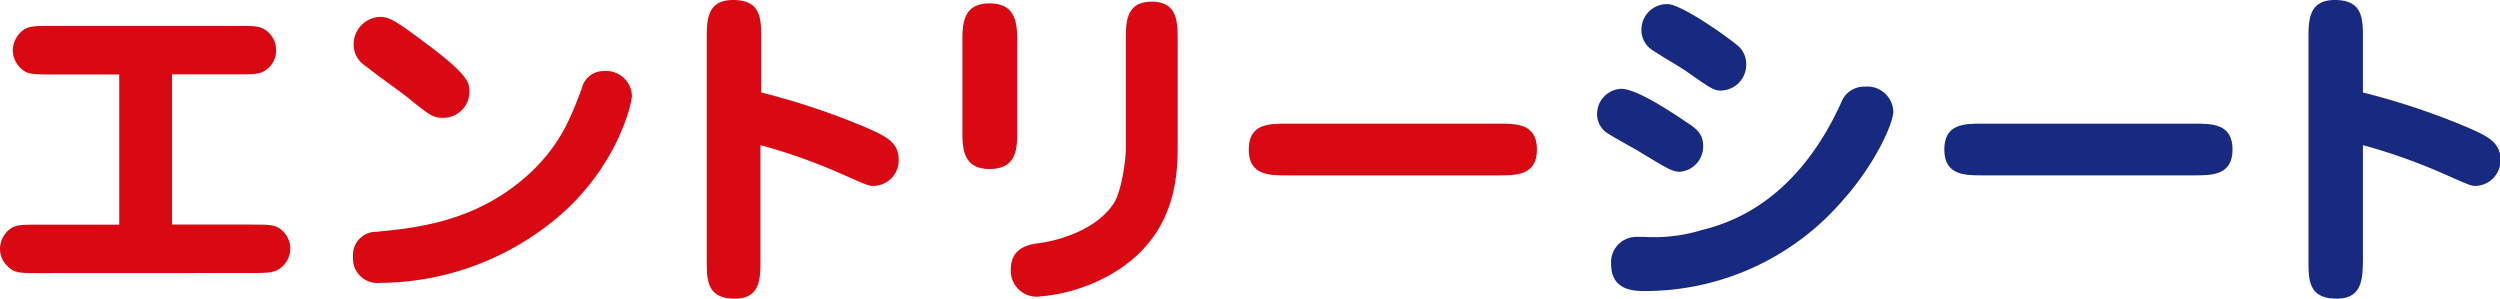
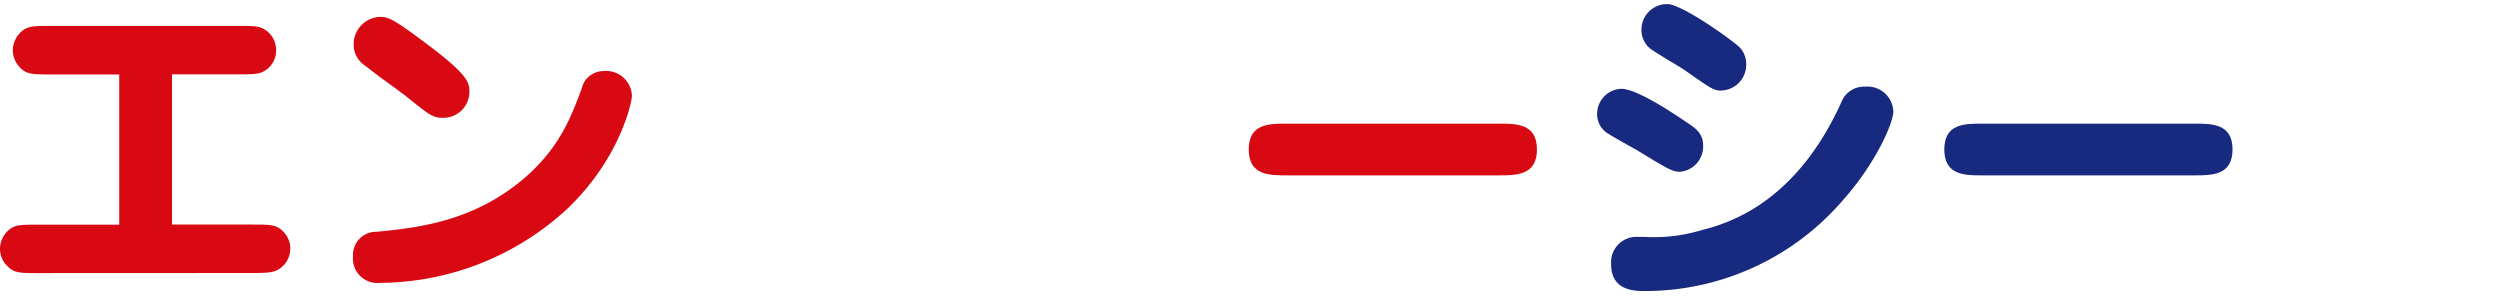
<svg xmlns="http://www.w3.org/2000/svg" id="レイヤー_1" data-name="レイヤー 1" viewBox="0 0 266.29 31.81">
  <defs>
    <style>.cls-1{fill:#d80912;}.cls-2{fill:#182980;}</style>
  </defs>
  <title>entrance_ao_point_entry_sheet_titile</title>
  <path class="cls-1" d="M4.12,29.09c-2,0-2.63,0-3.36-.77A2.56,2.56,0,0,1,0,26.51,2.67,2.67,0,0,1,1.2,24.3c.58-.37,1.31-.37,2.92-.37H12.7v-16H5.49c-1.61,0-2.35,0-2.92-.37A2.72,2.72,0,0,1,1.36,5.34,2.76,2.76,0,0,1,2.52,3.17c.62-.41,1.36-.41,3-.41H25.32c1.64,0,2.31,0,2.92.41a2.58,2.58,0,0,1,1.17,2.17,2.52,2.52,0,0,1-1.18,2.18c-.6.4-1.32.4-2.91.4h-7v16h8.47c1.61,0,2.35,0,2.92.37a2.61,2.61,0,0,1,1.21,2.21,2.59,2.59,0,0,1-1.21,2.17c-.57.37-1.29.41-2.92.41Z" />
  <path class="cls-1" d="M40.5,30.13a2.61,2.61,0,0,1-2.9-2.83,2.46,2.46,0,0,1,2.5-2.61c4.36-.43,10.86-1.07,16.53-6.42,3.13-3,4.23-5.9,5.3-8.75L62,9.3a2.36,2.36,0,0,1,2.31-1.73,2.75,2.75,0,0,1,3,2.62c0,.71-1.27,6.66-6.83,12A29.62,29.62,0,0,1,40.5,30.13Zm6.68-17.58c-1.08,0-1.43-.28-4.08-2.42L42.91,10c-.39-.31-1.59-1.18-2.59-1.9L38.9,7a2.66,2.66,0,0,1-1.23-2.2,2.92,2.92,0,0,1,2.76-3c.91,0,1.37.13,5,2.86C50,8.07,50,8.85,50,9.83A2.78,2.78,0,0,1,47.18,12.55Z" />
-   <path class="cls-1" d="M78.28,31.81c-3,0-3-2-3-4.08V4.12c0-1.93,0-4.12,2.8-4.12,3,0,3,2,3,4.12V9.85a75.94,75.94,0,0,1,11.42,3.84c1.73.78,3.22,1.45,3.22,3.24A2.71,2.71,0,0,1,93,19.8c-.47,0-.63-.07-3.24-1.22l-.39-.17A60.33,60.33,0,0,0,81,15.46V27.73C81,29.64,81,31.81,78.28,31.81Z" />
-   <path class="cls-1" d="M110.47,31.6a2.75,2.75,0,0,1-2.8-2.94c0-2.41,2.19-2.66,3-2.76,2.68-.36,6.39-1.71,8-4.31.78-1.25,1.25-4.47,1.25-5.81V4.3c0-1.93,0-4.12,2.76-4.12s2.76,2.19,2.76,4.12V15.82c0,3.78-.66,9.23-6.33,12.93A18.3,18.3,0,0,1,110.47,31.6ZM105.41,18c-2.9,0-2.9-2.29-2.9-4.12V4.48c0-1.84,0-4.12,2.9-4.12s2.94,2.28,2.94,4.12v9.44C108.35,15.75,108.35,18,105.41,18Z" />
  <path class="cls-1" d="M137.09,18.68c-1.91,0-4.08,0-4.08-2.76s2.17-2.75,4.08-2.75h22.53c1.92,0,4.09,0,4.09,2.75s-2.17,2.76-4.09,2.76Z" />
  <path class="cls-2" d="M175.3,31c-1.19,0-3.69,0-3.69-2.87a2.7,2.7,0,0,1,2.58-2.9h.94a17.38,17.38,0,0,0,6.09-.71c2.47-.64,10-2.59,15-13.83a2.58,2.58,0,0,1,2.45-1.46,2.76,2.76,0,0,1,3,2.65c0,1.19-1.83,5.46-5.34,9.41A27.8,27.8,0,0,1,175.3,31Zm3.7-12.7c-.85,0-1.26-.25-4.42-2.17l-.21-.13-1-.56c-.89-.5-2-1.13-2.31-1.36a2.39,2.39,0,0,1-.94-2,2.67,2.67,0,0,1,2.58-2.62c1.42,0,4.54,1.92,6.9,3.53.93.61,1.81,1.18,1.81,2.49A2.7,2.7,0,0,1,179,18.29Zm4.34-8.65c-.79,0-1.12-.23-3.71-2.05l-.22-.15c-.22-.15-.76-.48-1.36-.84-1-.6-2-1.22-2.32-1.47a2.56,2.56,0,0,1-.89-2,2.72,2.72,0,0,1,2.61-2.7l.3,0c1.69.24,6.46,3.61,7.54,4.59A2.61,2.61,0,0,1,186,6.92,2.74,2.74,0,0,1,183.34,9.64Z" />
  <path class="cls-2" d="M211.18,18.68c-1.91,0-4.08,0-4.08-2.76s2.17-2.75,4.08-2.75h22.53c1.92,0,4.09,0,4.09,2.75s-2.17,2.76-4.09,2.76Z" />
-   <path class="cls-2" d="M248.89,31.81c-3,0-3-2-3-4.08V4.12c0-1.93,0-4.12,2.8-4.12,3,0,3,2,3,4.12V9.85a76.32,76.32,0,0,1,11.42,3.84c1.73.78,3.22,1.45,3.22,3.24a2.71,2.71,0,0,1-2.65,2.87c-.47,0-.63-.07-3.24-1.22l-.39-.17a60.84,60.84,0,0,0-8.36-2.95V27.73C251.65,29.64,251.65,31.81,248.89,31.81Z" />
</svg>